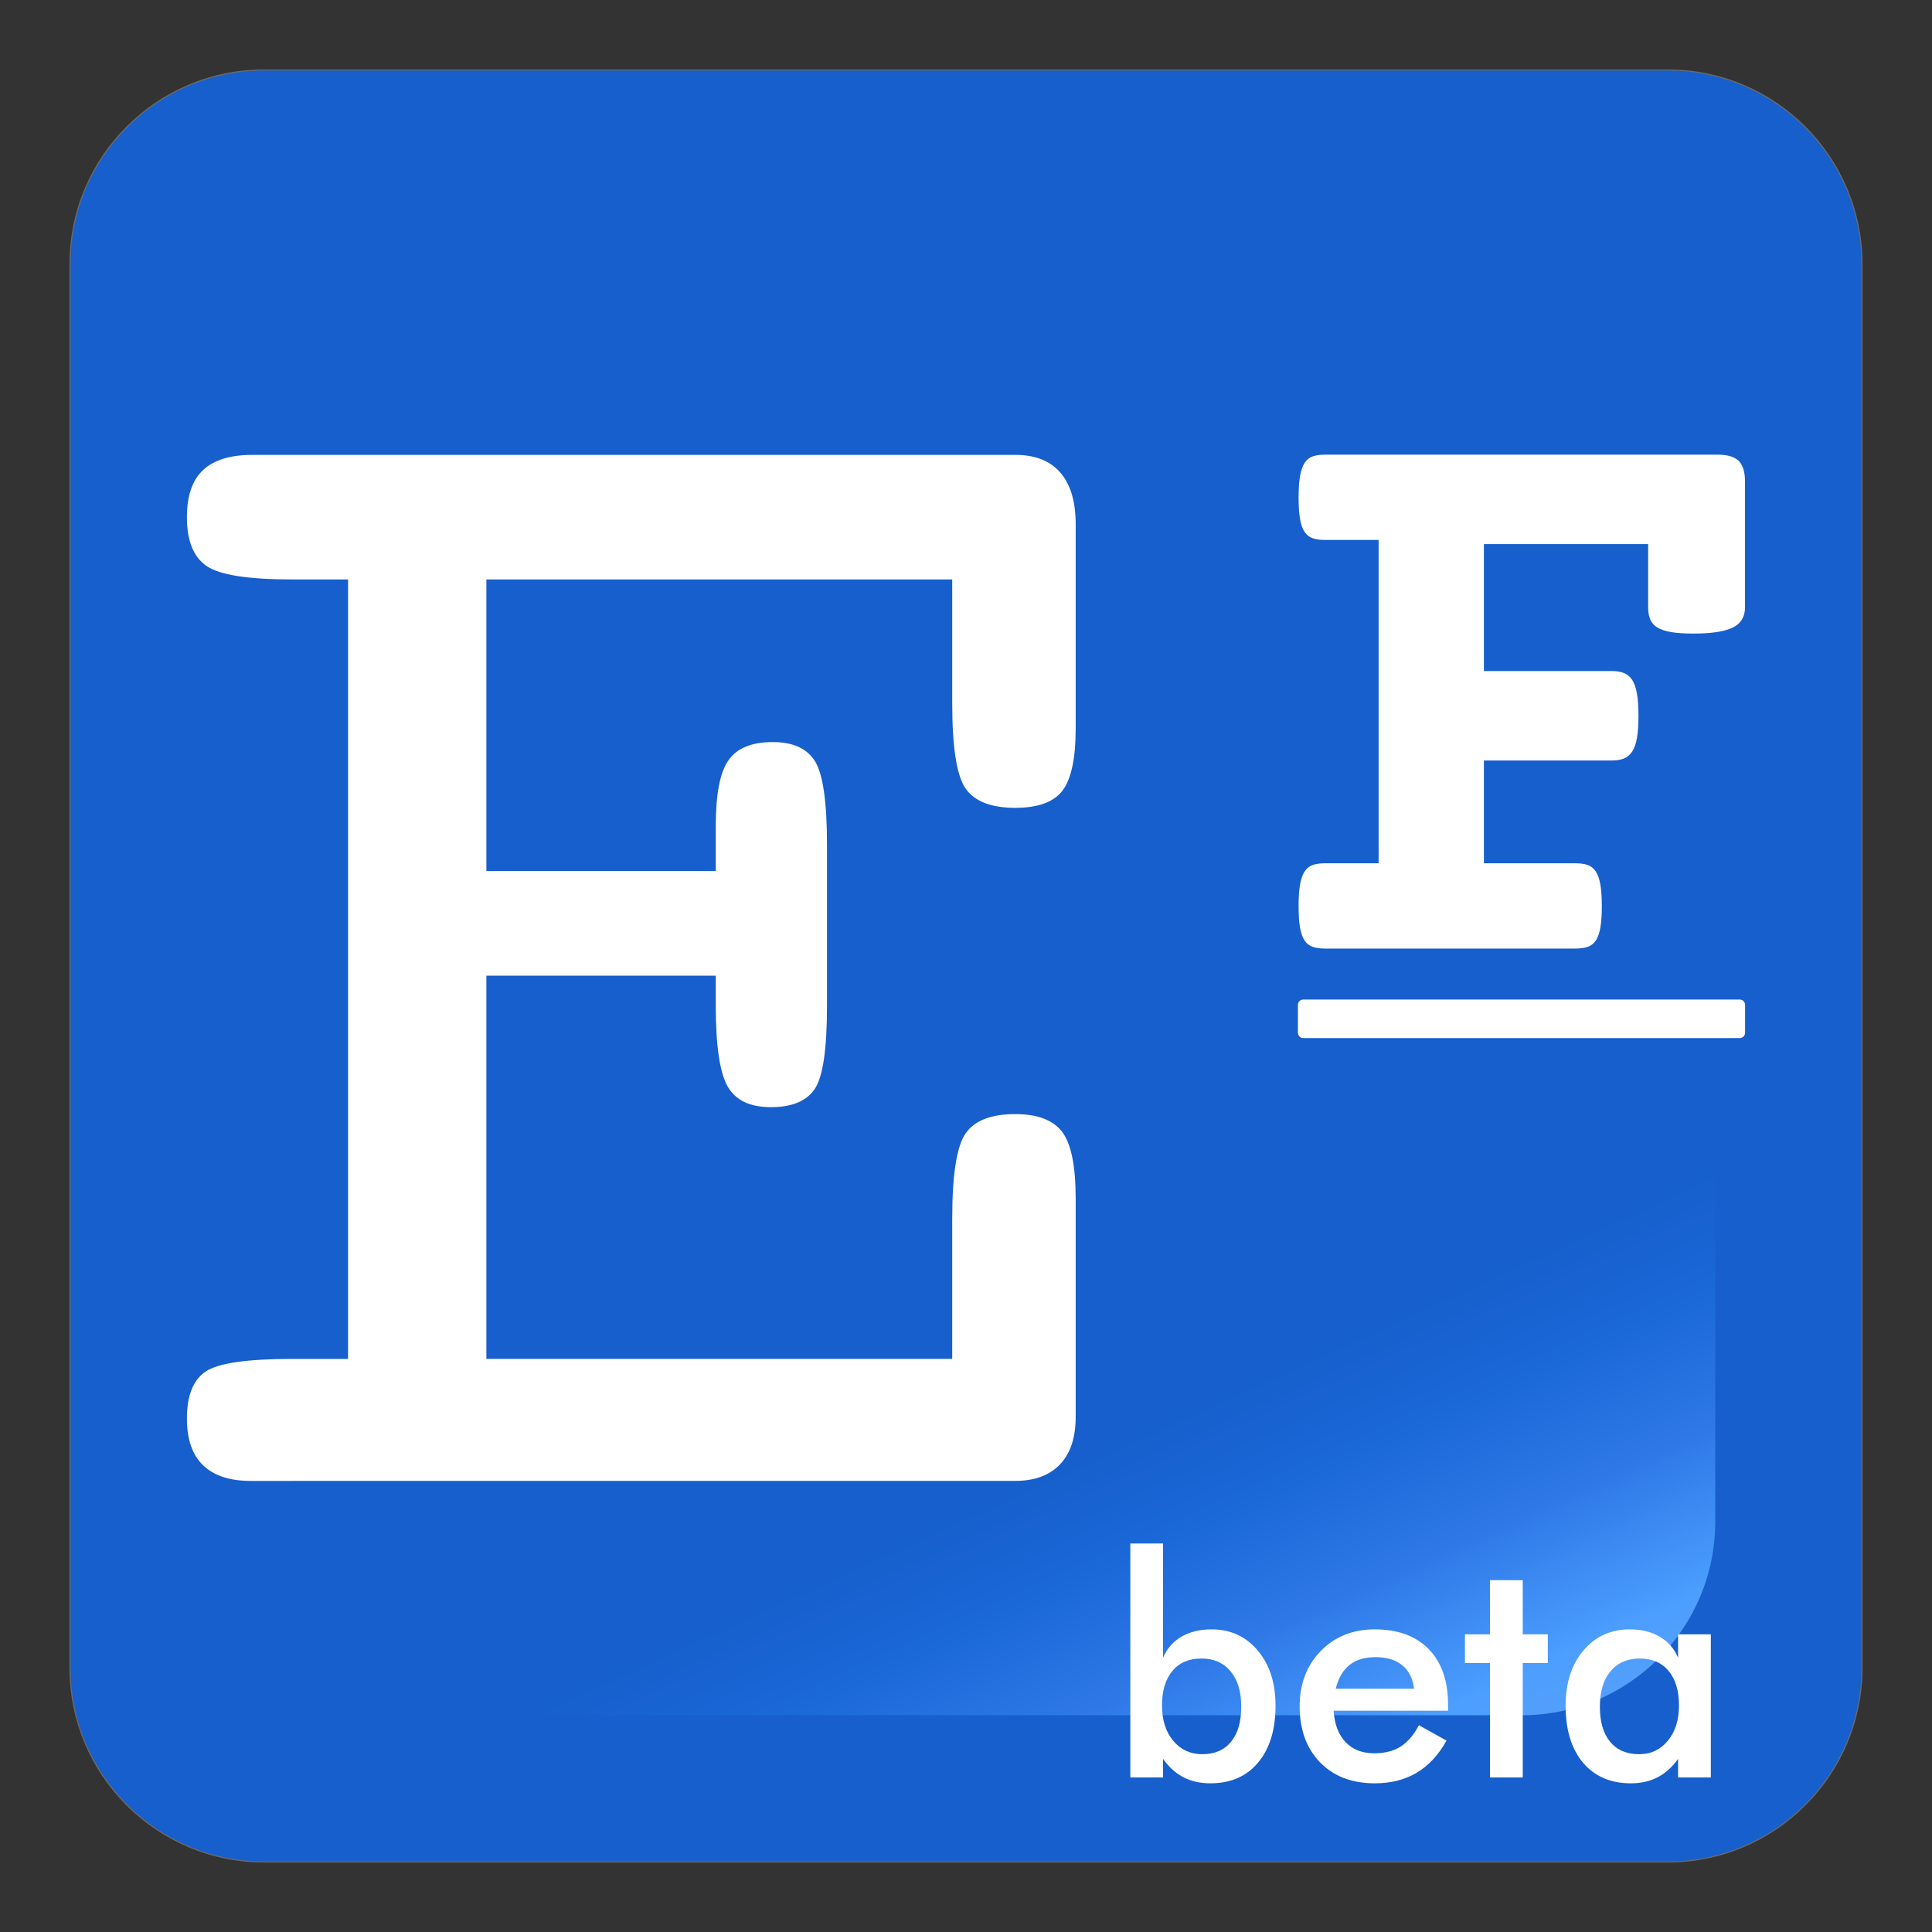
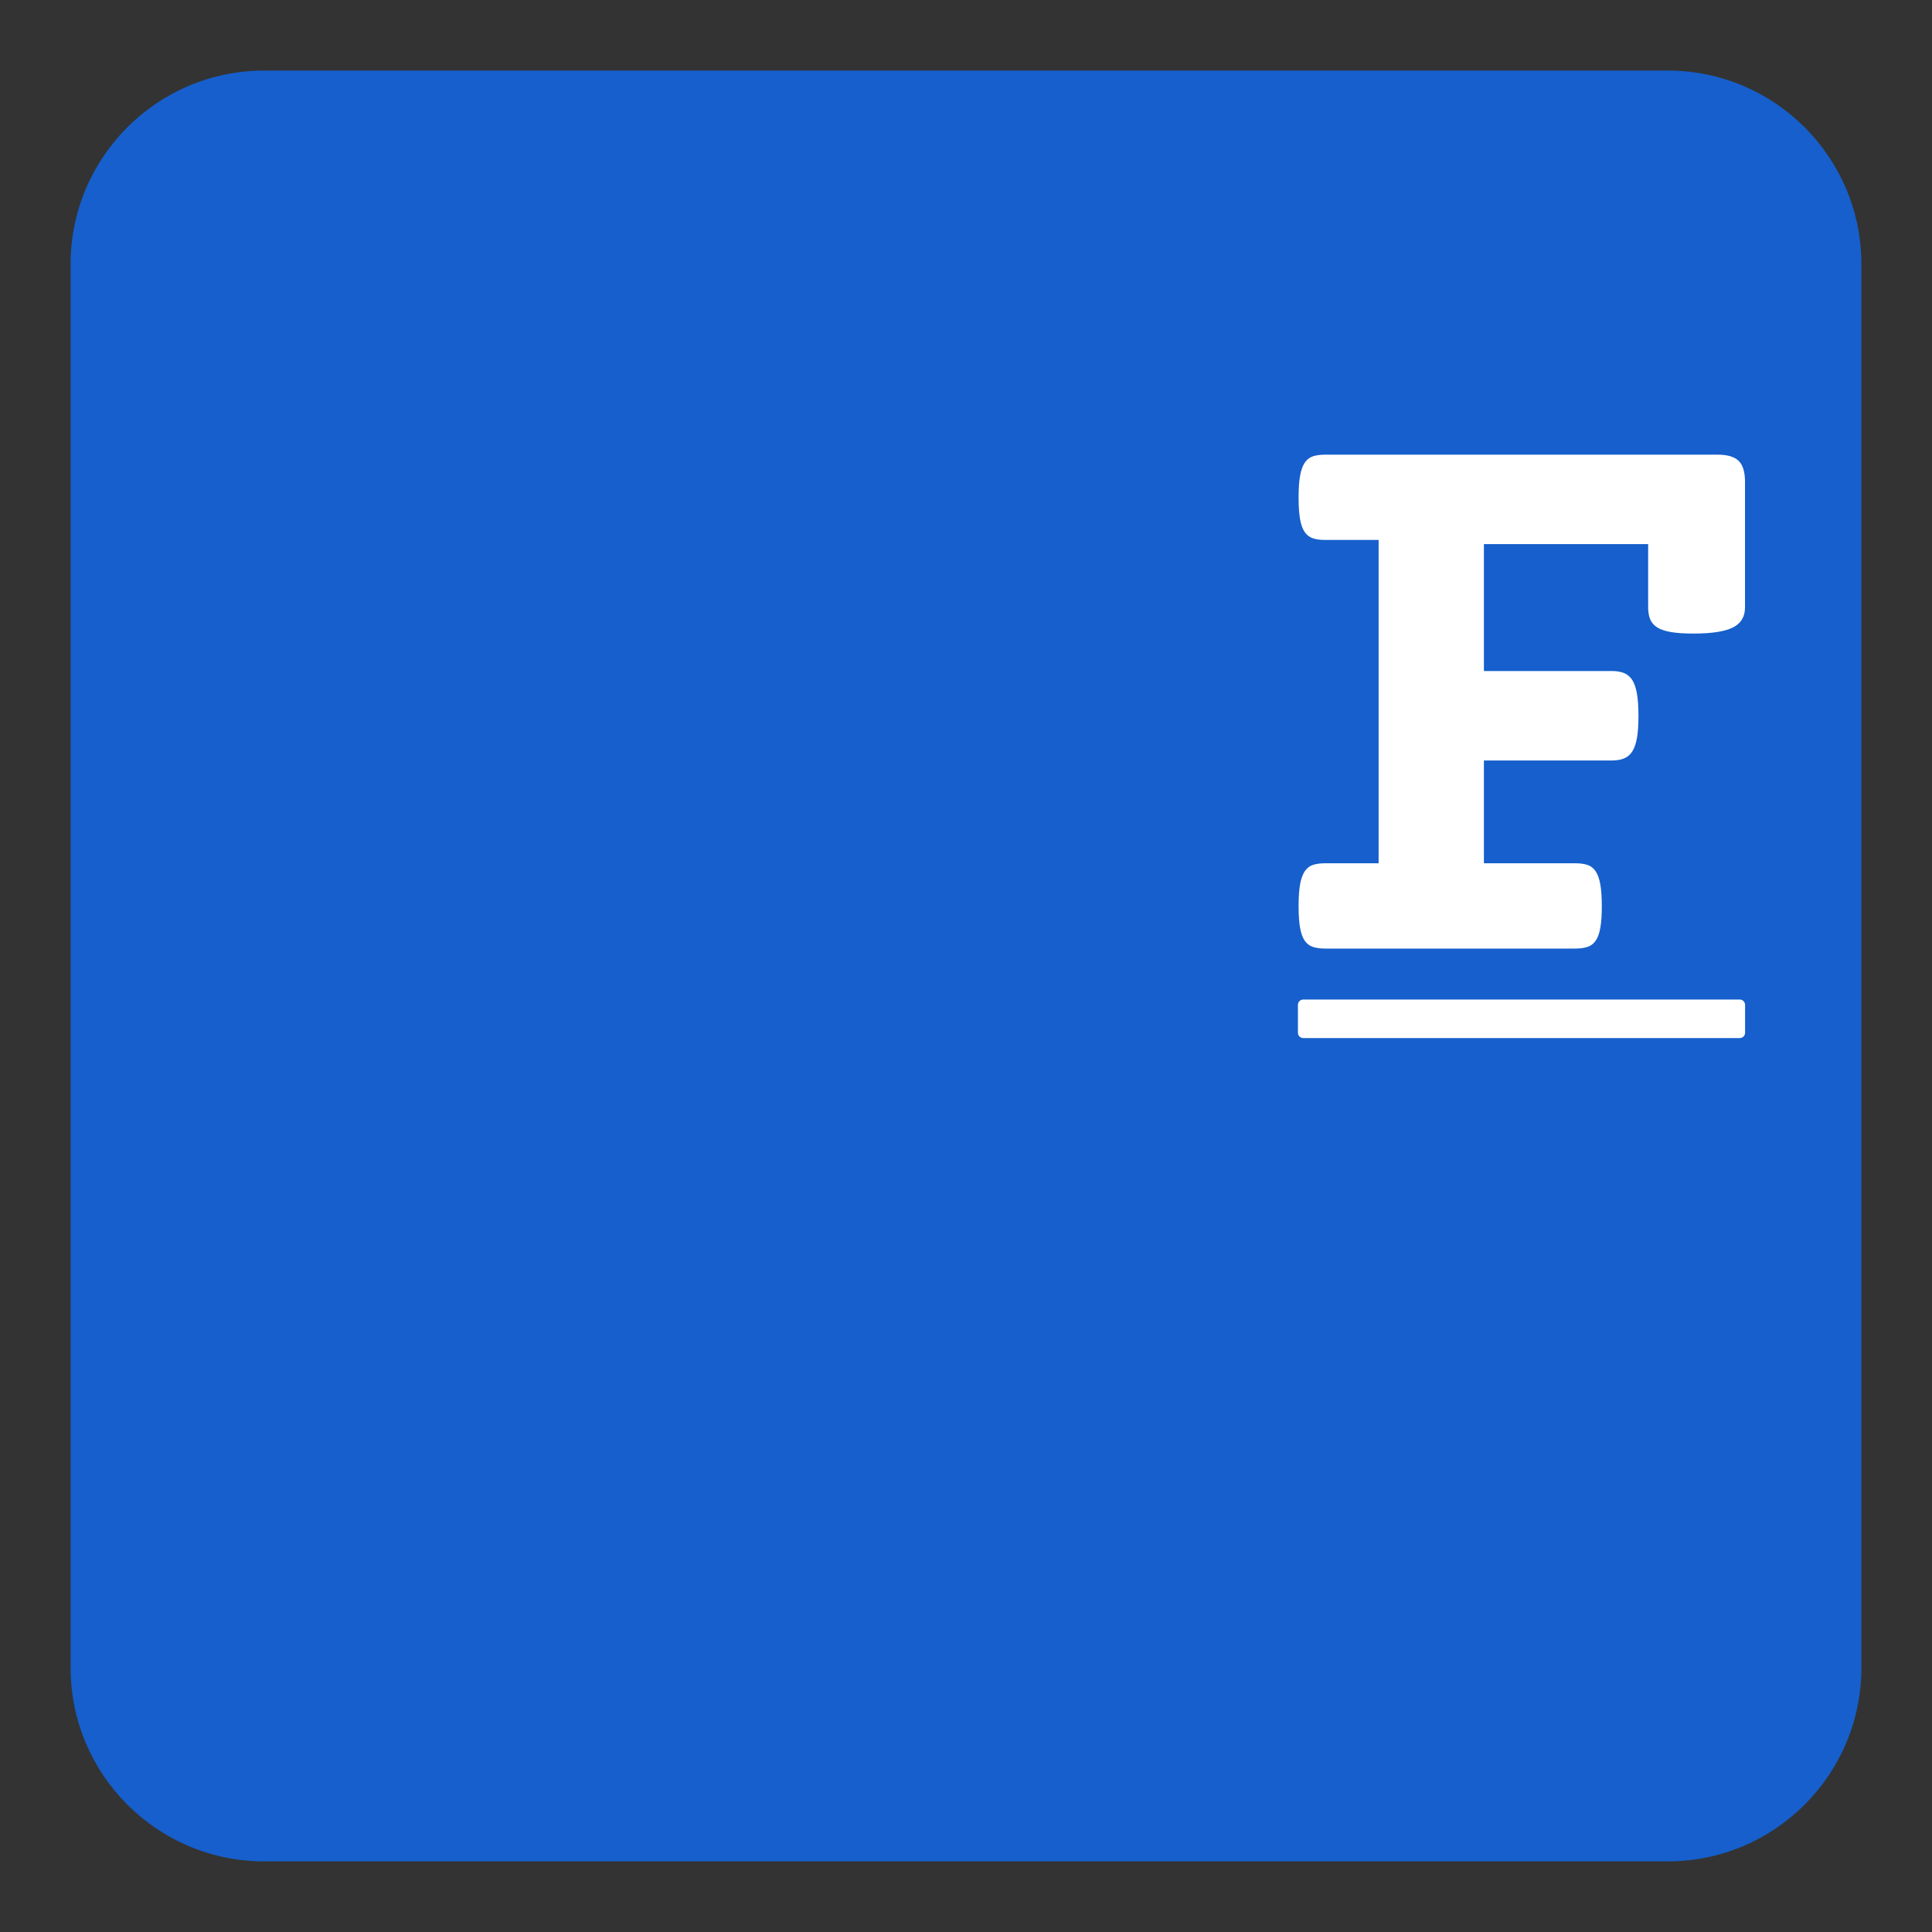
<svg xmlns="http://www.w3.org/2000/svg" width="75" height="75" viewBox="0 0 75 75" fill="none">
  <rect x="0" y="0" width="75" height="75" fill="#333333" stroke="none" />
-   <path d="M64.738 72.259H10.261C6.107 72.259 2.74 68.892 2.74 64.738V10.26C2.74 6.106 6.107 2.739 10.261 2.739H64.738C68.892 2.739 72.26 6.106 72.26 10.26V64.737C72.26 68.891 68.892 72.259 64.738 72.259Z" fill="#165FCC" stroke="#6A6A6A" stroke-width="0.088" stroke-miterlimit="10" />
  <path d="M64.738 72.259H10.261C6.107 72.259 2.74 68.892 2.74 64.738V10.26C2.74 6.106 6.107 2.739 10.261 2.739H64.738C68.892 2.739 72.26 6.106 72.26 10.26V64.737C72.26 68.891 68.892 72.259 64.738 72.259Z" fill="#165FCC" />
-   <path d="M59.065 66.587H15.934C11.78 66.587 8.413 63.219 8.413 59.065V15.934C8.413 11.78 11.78 8.412 15.934 8.412H59.065C63.219 8.412 66.587 11.78 66.587 15.934V59.065C66.587 63.219 63.219 66.587 59.065 66.587Z" fill="url(#paint0_linear_181_1001)" />
-   <path d="M11.335 57.489H9.738C8.922 57.489 8.304 57.287 7.885 56.884C7.466 56.481 7.256 55.877 7.256 55.071C7.256 54.175 7.5 53.565 7.987 53.24C8.474 52.916 9.59 52.753 11.335 52.753H13.511V22.494H11.335C9.636 22.494 8.531 22.321 8.021 21.974C7.511 21.627 7.256 20.995 7.256 20.076C7.256 19.248 7.466 18.638 7.885 18.246C8.304 17.854 8.944 17.658 9.806 17.658H11.335H39.412C40.182 17.658 40.766 17.888 41.163 18.347C41.559 18.806 41.758 19.472 41.758 20.345V28.271C41.758 29.435 41.588 30.241 41.248 30.689C40.908 31.137 40.296 31.36 39.412 31.36C38.483 31.36 37.843 31.114 37.492 30.621C37.14 30.129 36.965 29.021 36.965 27.296V22.494H18.881V33.812H27.787V32.032C27.787 30.823 27.951 29.983 28.28 29.513C28.608 29.043 29.181 28.807 29.996 28.807C30.789 28.807 31.339 29.059 31.645 29.563C31.951 30.067 32.104 31.147 32.104 32.804V39.05C32.104 40.729 31.945 41.804 31.628 42.274C31.31 42.744 30.744 42.98 29.928 42.98C29.113 42.98 28.552 42.711 28.246 42.174C27.94 41.636 27.787 40.595 27.787 39.05V37.875H18.881V52.752H36.965V47.313C36.965 45.589 37.14 44.481 37.492 43.988C37.843 43.495 38.483 43.249 39.412 43.249C40.273 43.249 40.879 43.479 41.231 43.937C41.582 44.396 41.758 45.264 41.758 46.54V55.003C41.758 55.809 41.554 56.425 41.146 56.85C40.738 57.276 40.16 57.488 39.412 57.488H11.335V57.489Z" fill="white" />
  <path d="M53.518 20.961H51.441C51.256 20.961 51.098 20.94 50.967 20.897C50.836 20.854 50.73 20.773 50.648 20.654C50.567 20.536 50.506 20.369 50.468 20.154C50.43 19.938 50.411 19.659 50.411 19.314C50.411 18.969 50.43 18.689 50.468 18.474C50.506 18.258 50.566 18.089 50.648 17.965C50.73 17.841 50.836 17.758 50.967 17.714C51.098 17.671 51.256 17.65 51.441 17.65H66.678C67.06 17.65 67.332 17.731 67.496 17.892C67.659 18.054 67.741 18.323 67.741 18.7V23.578C67.741 23.944 67.583 24.205 67.267 24.361C66.951 24.517 66.444 24.595 65.746 24.595C65.397 24.595 65.109 24.577 64.88 24.539C64.651 24.501 64.471 24.442 64.34 24.361C64.209 24.281 64.117 24.176 64.062 24.046C64.008 23.917 63.981 23.761 63.981 23.578V21.122H57.605V26.049H62.575C62.76 26.049 62.918 26.076 63.049 26.13C63.18 26.184 63.286 26.275 63.368 26.404C63.449 26.533 63.509 26.711 63.548 26.937C63.586 27.163 63.605 27.449 63.605 27.793C63.605 28.138 63.586 28.421 63.548 28.641C63.509 28.862 63.45 29.037 63.368 29.166C63.286 29.295 63.18 29.387 63.049 29.441C62.918 29.495 62.76 29.522 62.575 29.522H57.605V33.512H61.152C61.337 33.512 61.496 33.533 61.626 33.576C61.757 33.619 61.863 33.703 61.945 33.827C62.027 33.951 62.087 34.12 62.125 34.336C62.163 34.551 62.182 34.831 62.182 35.176C62.182 35.521 62.163 35.8 62.125 36.016C62.087 36.231 62.027 36.398 61.945 36.516C61.864 36.635 61.757 36.716 61.626 36.759C61.495 36.802 61.337 36.823 61.152 36.823H51.441C51.256 36.823 51.098 36.802 50.967 36.759C50.836 36.716 50.73 36.635 50.648 36.516C50.567 36.398 50.506 36.231 50.468 36.016C50.43 35.8 50.411 35.521 50.411 35.176C50.411 34.831 50.43 34.551 50.468 34.336C50.506 34.12 50.566 33.951 50.648 33.827C50.73 33.703 50.836 33.62 50.967 33.576C51.098 33.533 51.256 33.512 51.441 33.512H53.518V20.961Z" fill="white" />
  <path d="M67.536 40.298H50.593C50.478 40.298 50.385 40.205 50.385 40.09V39.01C50.385 38.895 50.478 38.802 50.593 38.802H67.536C67.651 38.802 67.744 38.895 67.744 39.01V40.09C67.744 40.205 67.651 40.298 67.536 40.298Z" fill="white" />
-   <path d="M45.109 66.205C45.109 66.772 45.254 67.228 45.543 67.576C45.836 67.924 46.213 68.098 46.674 68.098C47.154 68.098 47.525 67.938 47.787 67.617C48.053 67.297 48.185 66.842 48.185 66.252C48.185 65.666 48.047 65.209 47.77 64.881C47.496 64.549 47.119 64.383 46.639 64.383C46.158 64.383 45.783 64.543 45.514 64.863C45.244 65.184 45.109 65.631 45.109 66.205ZM45.15 59.918V64.353C45.299 64.002 45.535 63.73 45.859 63.539C46.188 63.348 46.578 63.252 47.031 63.252C47.77 63.252 48.367 63.525 48.824 64.072C49.285 64.615 49.516 65.33 49.516 66.217C49.516 67.15 49.289 67.887 48.836 68.426C48.387 68.961 47.77 69.228 46.984 69.228C46.594 69.228 46.246 69.15 45.941 68.994C45.641 68.838 45.377 68.6 45.15 68.279V69H43.879V59.918H45.15ZM56.213 66.41H51.772C51.803 66.93 51.957 67.336 52.234 67.629C52.512 67.918 52.881 68.062 53.342 68.062C53.752 68.062 54.094 67.977 54.367 67.805C54.641 67.633 54.879 67.356 55.082 66.973L56.154 67.57C55.842 68.129 55.455 68.545 54.994 68.818C54.533 69.092 53.992 69.228 53.371 69.228C52.48 69.228 51.772 68.957 51.244 68.414C50.717 67.871 50.453 67.147 50.453 66.24C50.453 65.369 50.725 64.654 51.268 64.096C51.815 63.533 52.516 63.252 53.371 63.252C54.266 63.252 54.963 63.508 55.463 64.019C55.963 64.531 56.213 65.248 56.213 66.17V66.41ZM54.895 65.555C54.844 65.156 54.691 64.853 54.438 64.647C54.184 64.436 53.836 64.33 53.395 64.33C52.977 64.33 52.641 64.432 52.387 64.635C52.133 64.838 51.955 65.144 51.853 65.555H54.895ZM57.842 69V64.559H56.869V63.445H57.842V61.342H59.113V63.445H60.086V64.559H59.113V69H57.842ZM66.414 69H65.143V68.279C64.916 68.6 64.65 68.838 64.346 68.994C64.045 69.15 63.699 69.228 63.309 69.228C62.523 69.228 61.904 68.961 61.451 68.426C61.002 67.887 60.777 67.15 60.777 66.217C60.777 65.33 61.008 64.615 61.469 64.072C61.93 63.525 62.531 63.252 63.273 63.252C63.727 63.252 64.113 63.348 64.434 63.539C64.758 63.727 64.994 63.998 65.143 64.353V63.445H66.414V69ZM65.178 66.205C65.178 65.631 65.043 65.184 64.773 64.863C64.508 64.543 64.135 64.383 63.654 64.383C63.174 64.383 62.795 64.549 62.518 64.881C62.244 65.209 62.107 65.666 62.107 66.252C62.107 66.842 62.24 67.297 62.506 67.617C62.772 67.938 63.147 68.098 63.631 68.098C64.088 68.098 64.459 67.924 64.744 67.576C65.033 67.228 65.178 66.772 65.178 66.205Z" fill="white" />
  <defs>
    <linearGradient id="paint0_linear_181_1001" x1="21.902" y1="2.794" x2="61.416" y2="89.362" gradientUnits="userSpaceOnUse">
      <stop stop-color="#165FCC" />
      <stop offset="0.6" stop-color="#165FCC" />
      <stop offset="0.644" stop-color="#1A67D8" />
      <stop offset="0.698" stop-color="#2E79E7" />
      <stop offset="0.757" stop-color="#4C9EFF" />
      <stop offset="0.998" stop-color="#DCECFF" stop-opacity="0" />
    </linearGradient>
  </defs>
</svg>